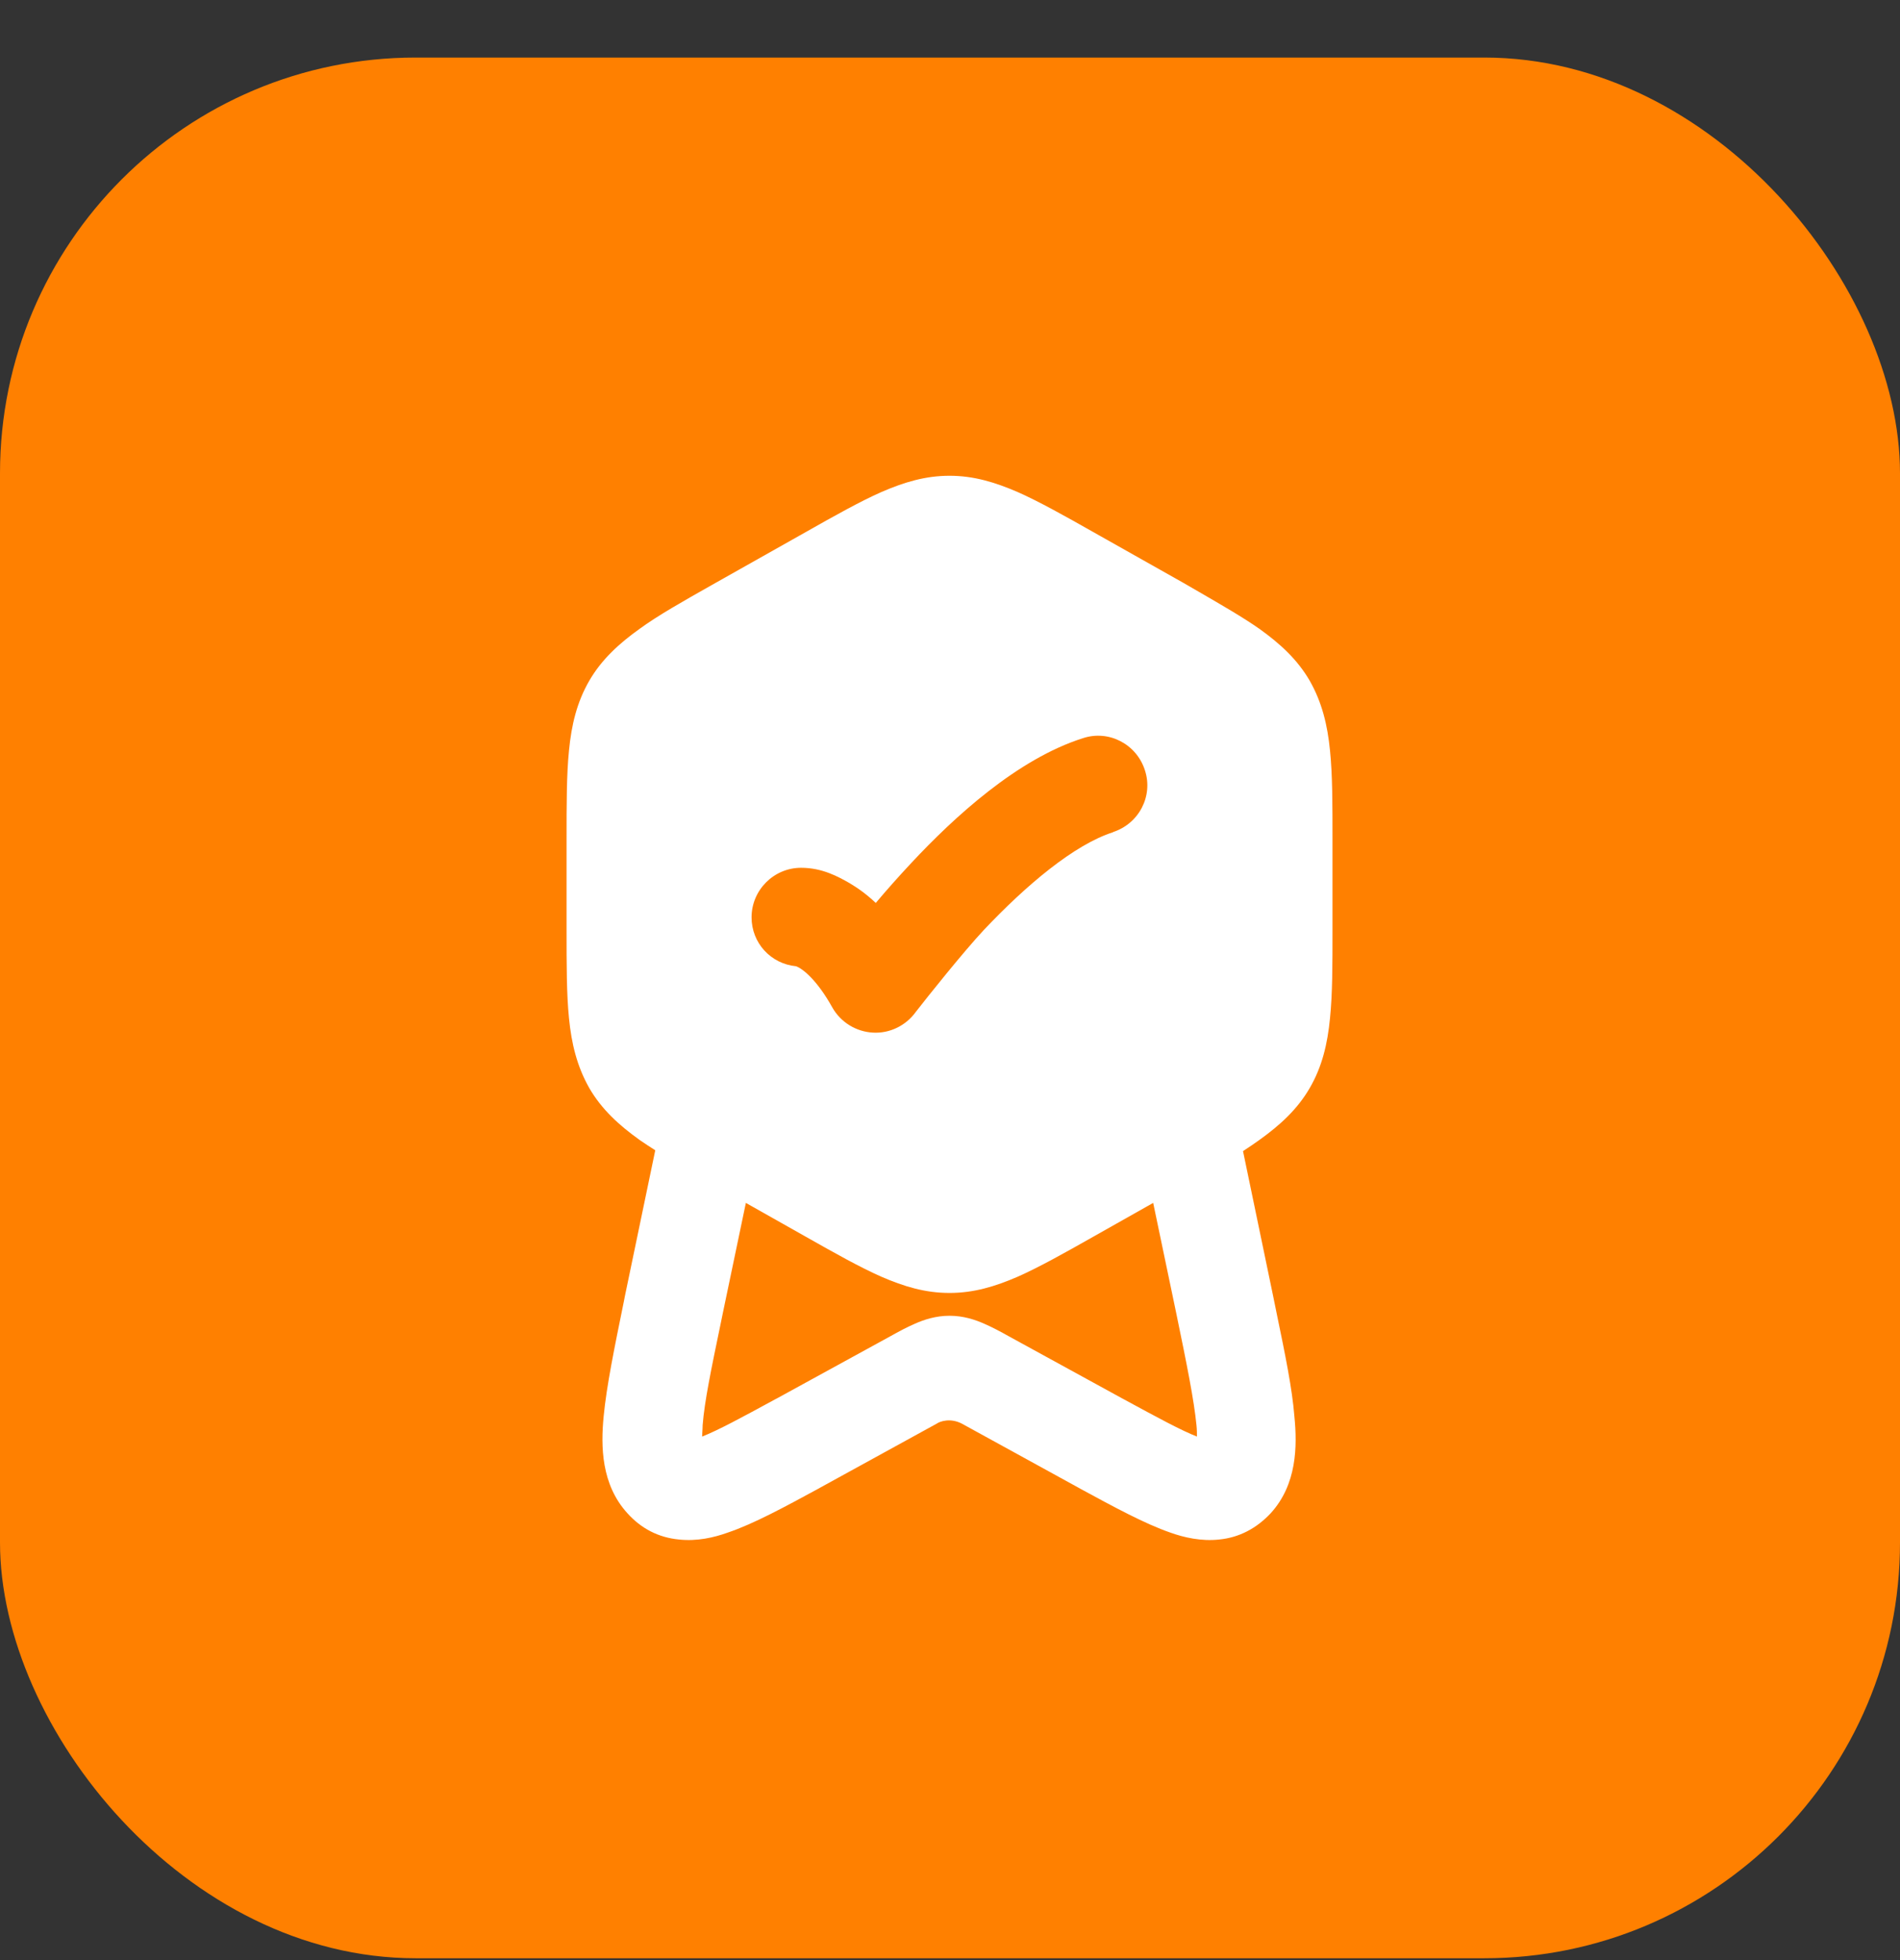
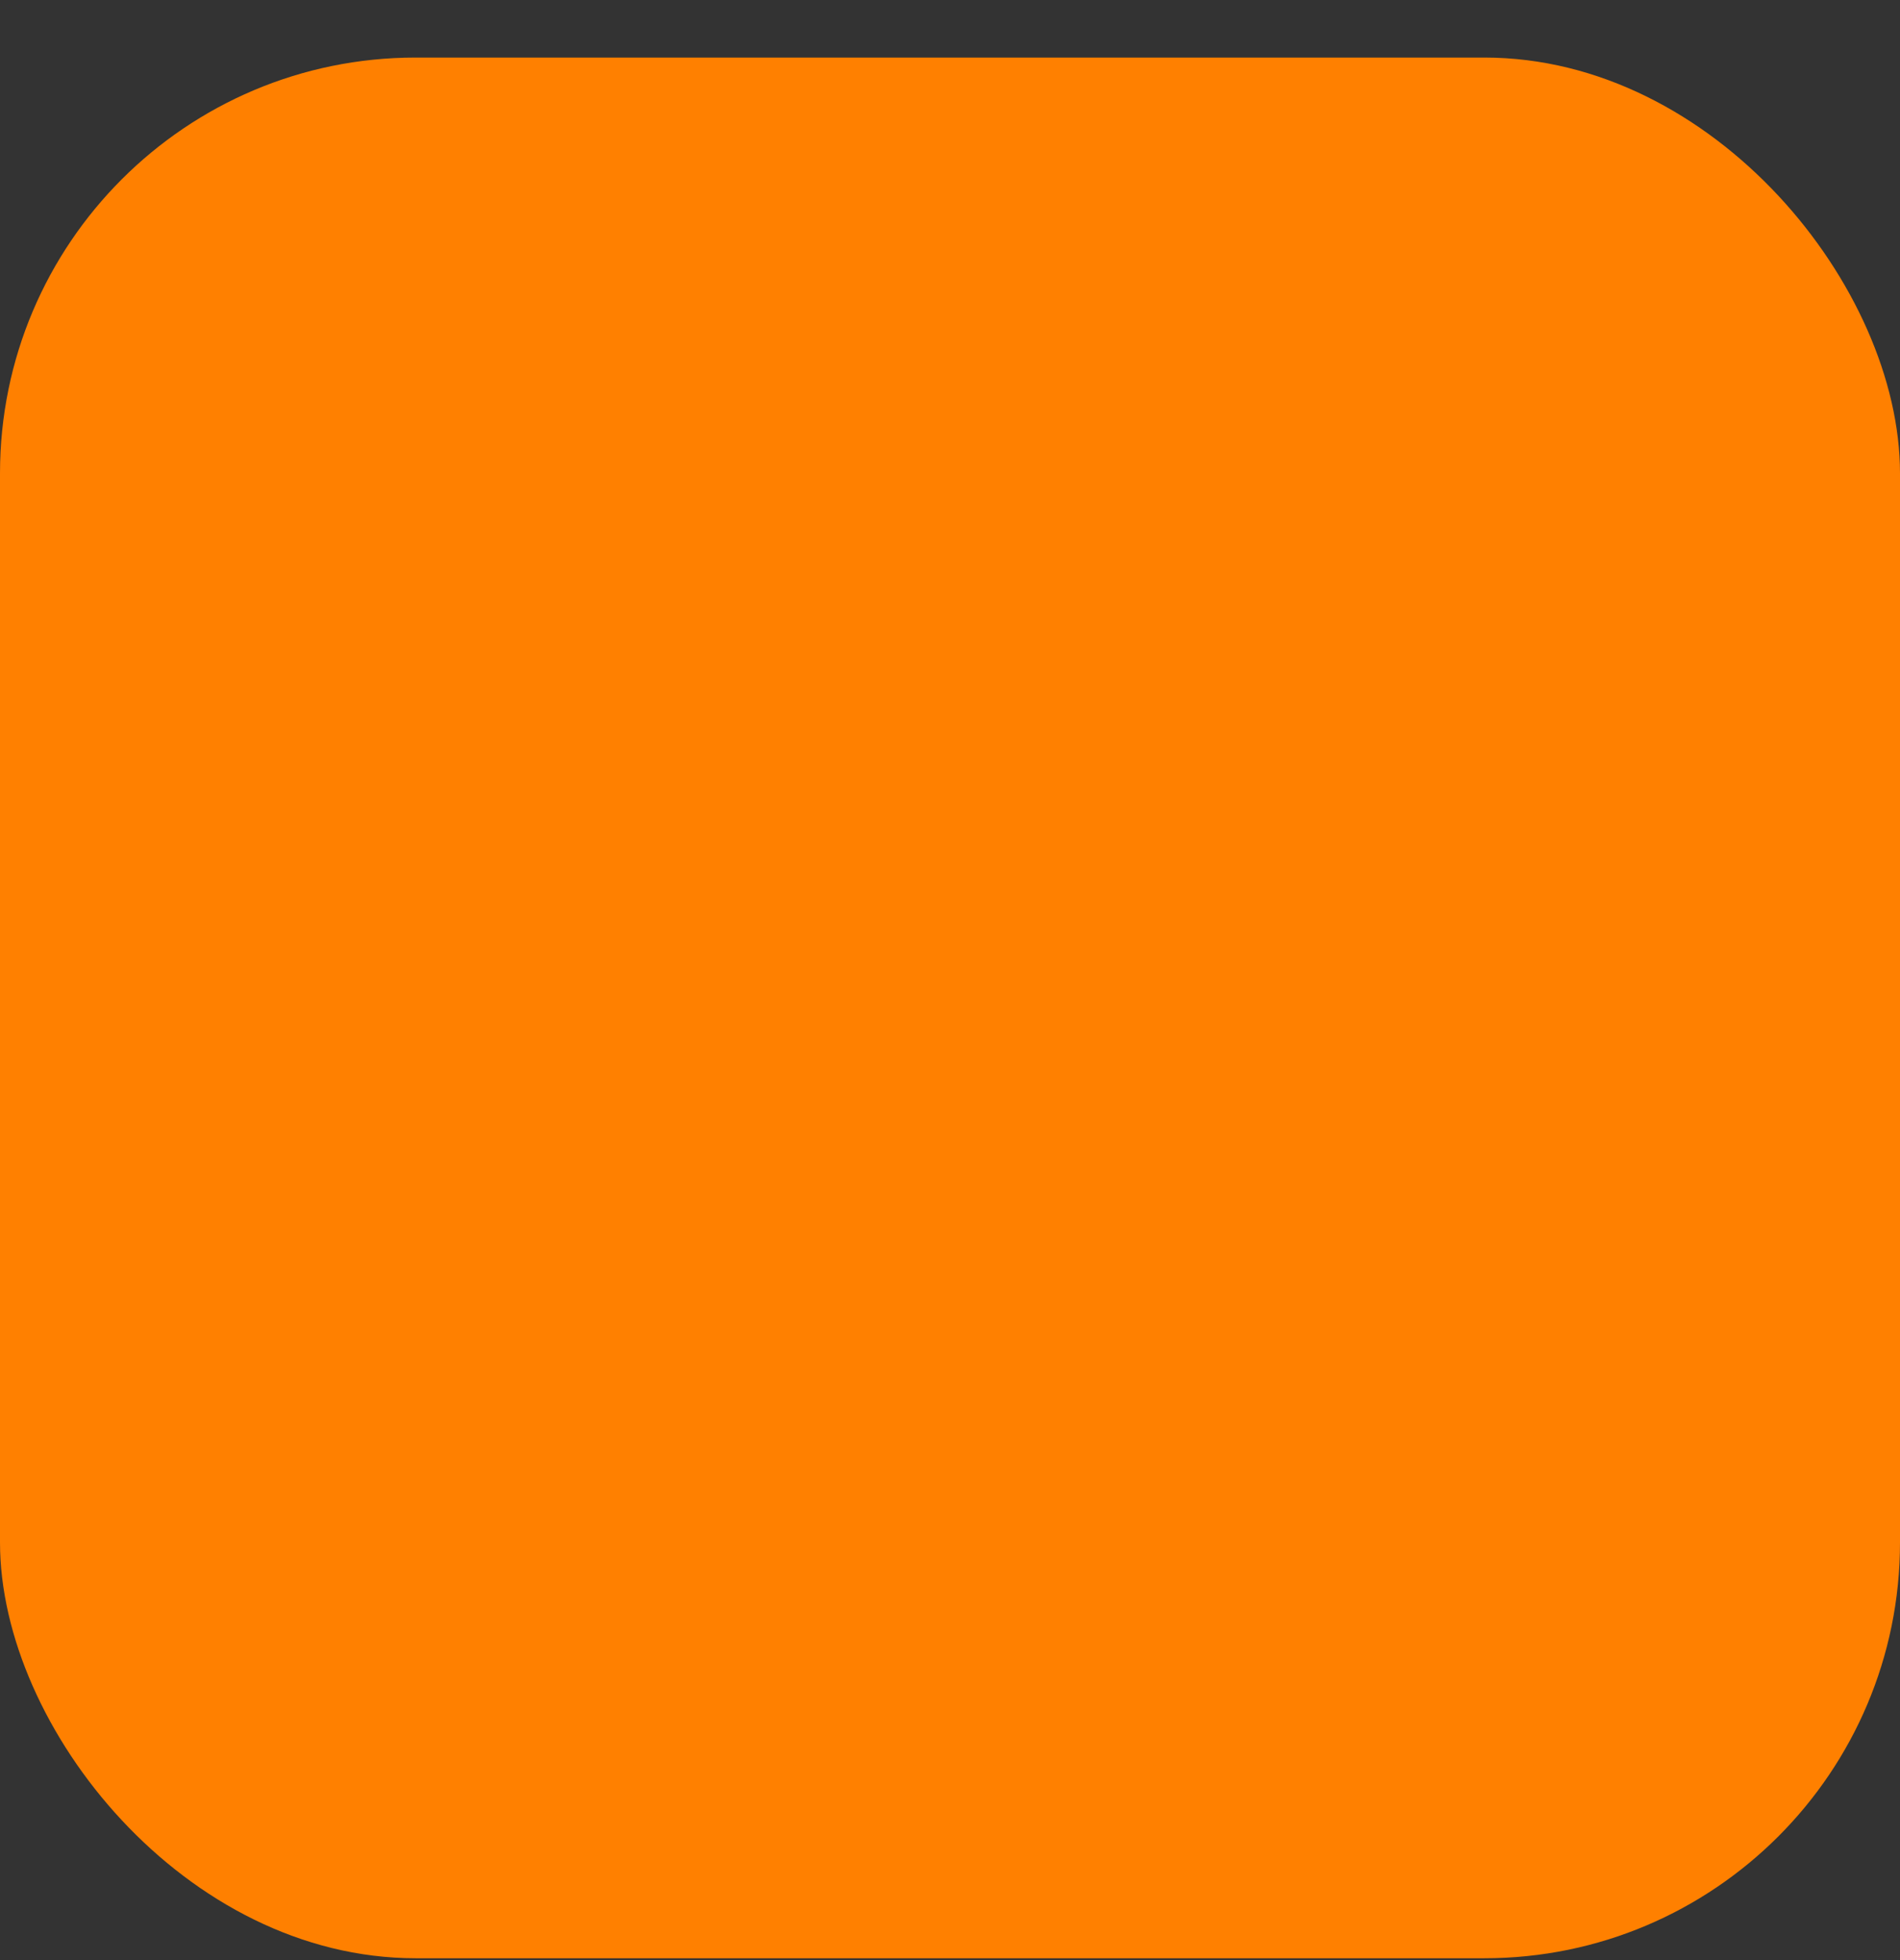
<svg xmlns="http://www.w3.org/2000/svg" width="32" height="33" viewBox="0 0 32 33" fill="none">
  <rect x="0" y="0" width="32" height="33" fill="#333333" stroke="none" />
  <rect y="0.969" width="32" height="32" rx="7" fill="#FF8000" />
-   <path fill-rule="evenodd" clip-rule="evenodd" d="M14.842 8.285C15.225 8.119 15.583 8.01 15.992 8.01C16.4 8.01 16.758 8.119 17.142 8.285C17.5 8.444 17.917 8.677 18.417 8.96L19.925 9.81C20.013 9.861 20.099 9.911 20.183 9.959C20.587 10.193 20.932 10.392 21.208 10.585C21.558 10.835 21.85 11.102 22.058 11.46C22.267 11.827 22.358 12.21 22.4 12.635C22.442 13.043 22.442 13.535 22.442 14.135V15.643C22.442 16.244 22.442 16.735 22.4 17.143C22.358 17.577 22.267 17.96 22.058 18.319C21.85 18.677 21.558 18.944 21.208 19.194C21.123 19.255 21.032 19.317 20.935 19.38L21.442 21.819C21.463 21.921 21.483 22.02 21.503 22.118C21.645 22.803 21.764 23.384 21.8 23.844C21.851 24.352 21.842 24.994 21.401 25.477C21.167 25.727 20.875 25.886 20.534 25.919C20.234 25.952 19.942 25.886 19.709 25.802C19.286 25.656 18.767 25.375 18.2 25.067L18.159 25.044L16.201 23.969C16.009 23.869 15.834 23.927 15.775 23.969L13.817 25.044L13.778 25.066C13.21 25.374 12.691 25.656 12.259 25.802C12.025 25.886 11.742 25.952 11.434 25.919C11.092 25.886 10.8 25.736 10.567 25.477C10.126 24.994 10.117 24.352 10.167 23.844C10.215 23.338 10.349 22.685 10.508 21.907C10.513 21.878 10.519 21.849 10.525 21.819L11.036 19.366C10.943 19.307 10.856 19.25 10.775 19.194C10.425 18.944 10.133 18.677 9.925 18.319C9.717 17.952 9.625 17.569 9.583 17.143C9.542 16.735 9.542 16.244 9.542 15.643V14.135C9.542 13.535 9.542 13.043 9.583 12.635C9.625 12.202 9.717 11.819 9.925 11.46C10.133 11.102 10.425 10.835 10.775 10.585C11.092 10.355 11.499 10.126 11.982 9.853C12.008 9.839 12.033 9.825 12.058 9.81L13.567 8.96C14.067 8.677 14.483 8.444 14.842 8.285ZM12.562 20.252L12.175 22.102C12.164 22.159 12.152 22.214 12.141 22.268C11.976 23.06 11.865 23.596 11.834 23.994C11.834 24.035 11.831 24.074 11.829 24.109C11.827 24.137 11.825 24.163 11.825 24.186C12.096 24.079 12.472 23.876 13.055 23.559L13.084 23.544L15.001 22.494C15.134 22.419 15.275 22.344 15.409 22.286C15.559 22.219 15.759 22.152 15.992 22.152C16.226 22.152 16.425 22.219 16.576 22.286C16.709 22.344 16.851 22.419 16.984 22.494L18.901 23.544L18.929 23.559C19.513 23.876 19.888 24.079 20.159 24.186C20.159 24.136 20.159 24.069 20.151 23.994C20.109 23.569 19.992 22.986 19.809 22.102L19.422 20.252L18.417 20.819C17.917 21.102 17.5 21.335 17.142 21.494C16.758 21.66 16.4 21.768 15.992 21.768C15.583 21.768 15.225 21.66 14.842 21.494C14.483 21.335 14.067 21.102 13.567 20.819L12.562 20.252ZM19.283 12.969C19.425 13.402 19.183 13.868 18.742 14.01H18.75C18.092 14.219 17.283 14.902 16.567 15.66C16.225 16.027 15.625 16.777 15.425 17.035C15.258 17.268 14.983 17.402 14.7 17.385C14.417 17.369 14.158 17.21 14.017 16.96C13.767 16.51 13.525 16.31 13.408 16.268C12.983 16.227 12.658 15.877 12.658 15.444C12.658 14.985 13.033 14.61 13.492 14.61C13.85 14.61 14.117 14.76 14.308 14.868C14.45 14.952 14.6 15.06 14.75 15.202C14.925 14.993 15.125 14.768 15.35 14.527C16.067 13.76 17.133 12.777 18.242 12.427C18.675 12.285 19.142 12.527 19.283 12.969Z" fill="white" />
</svg>